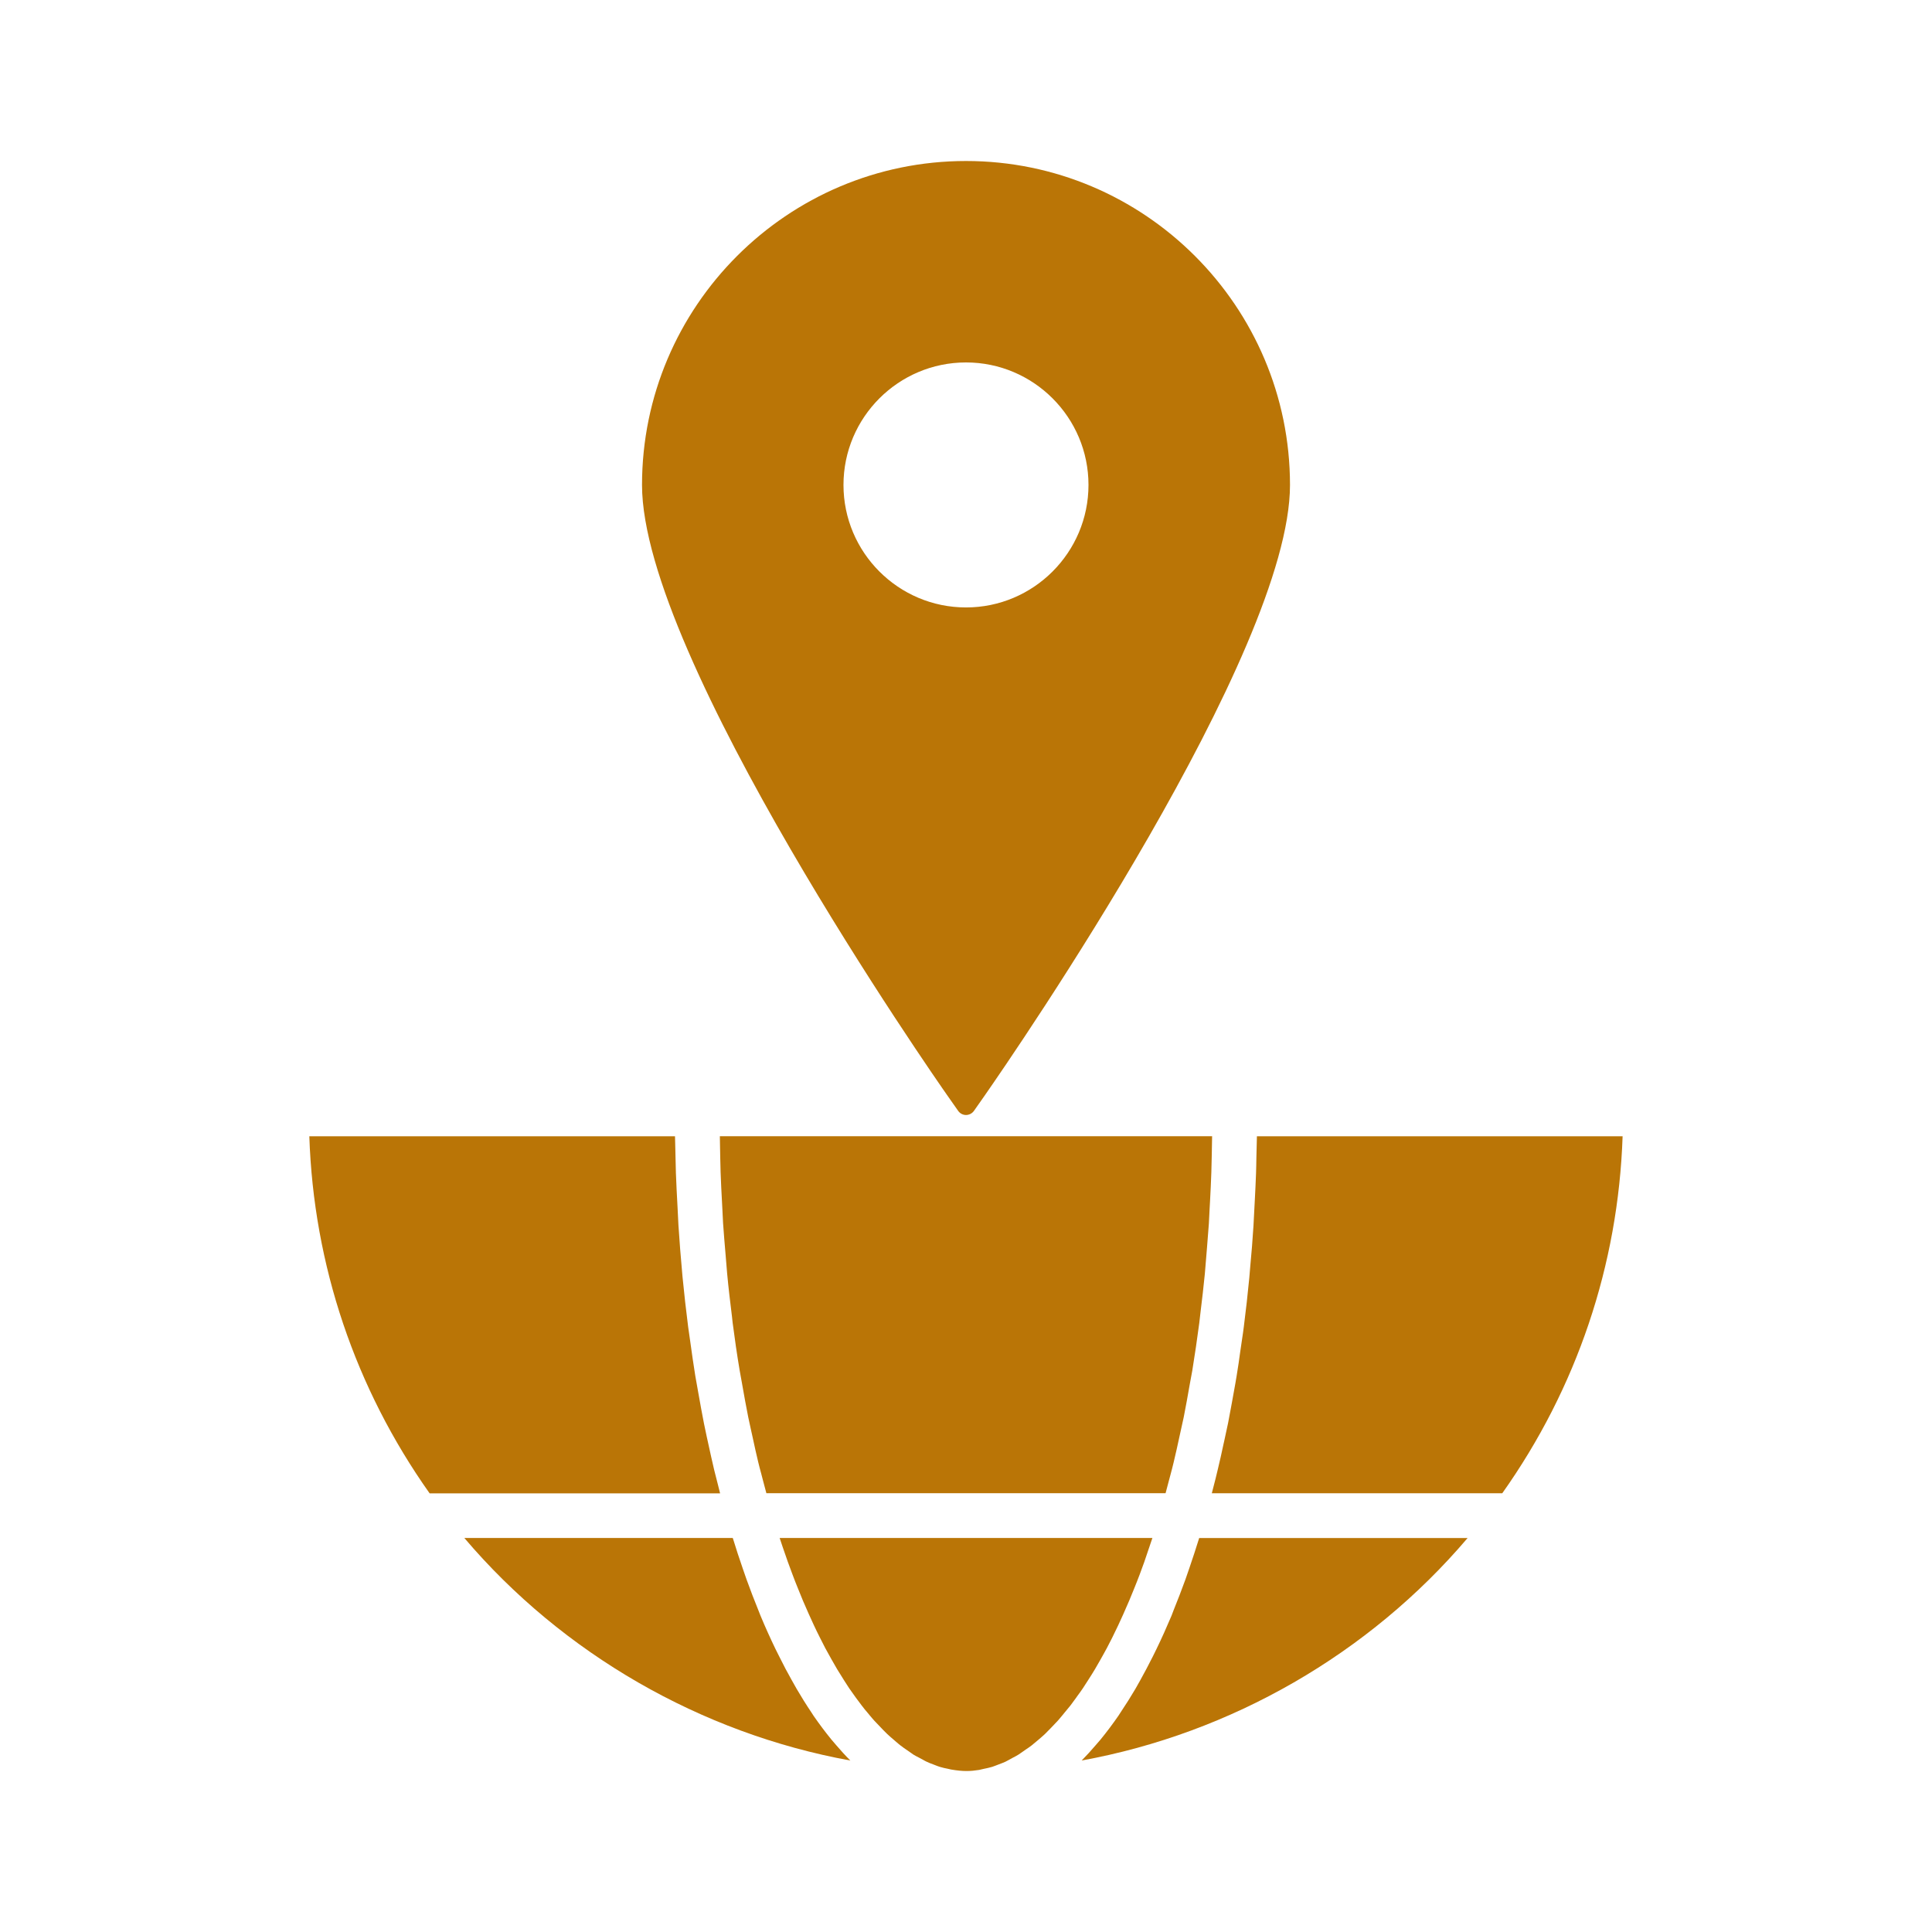
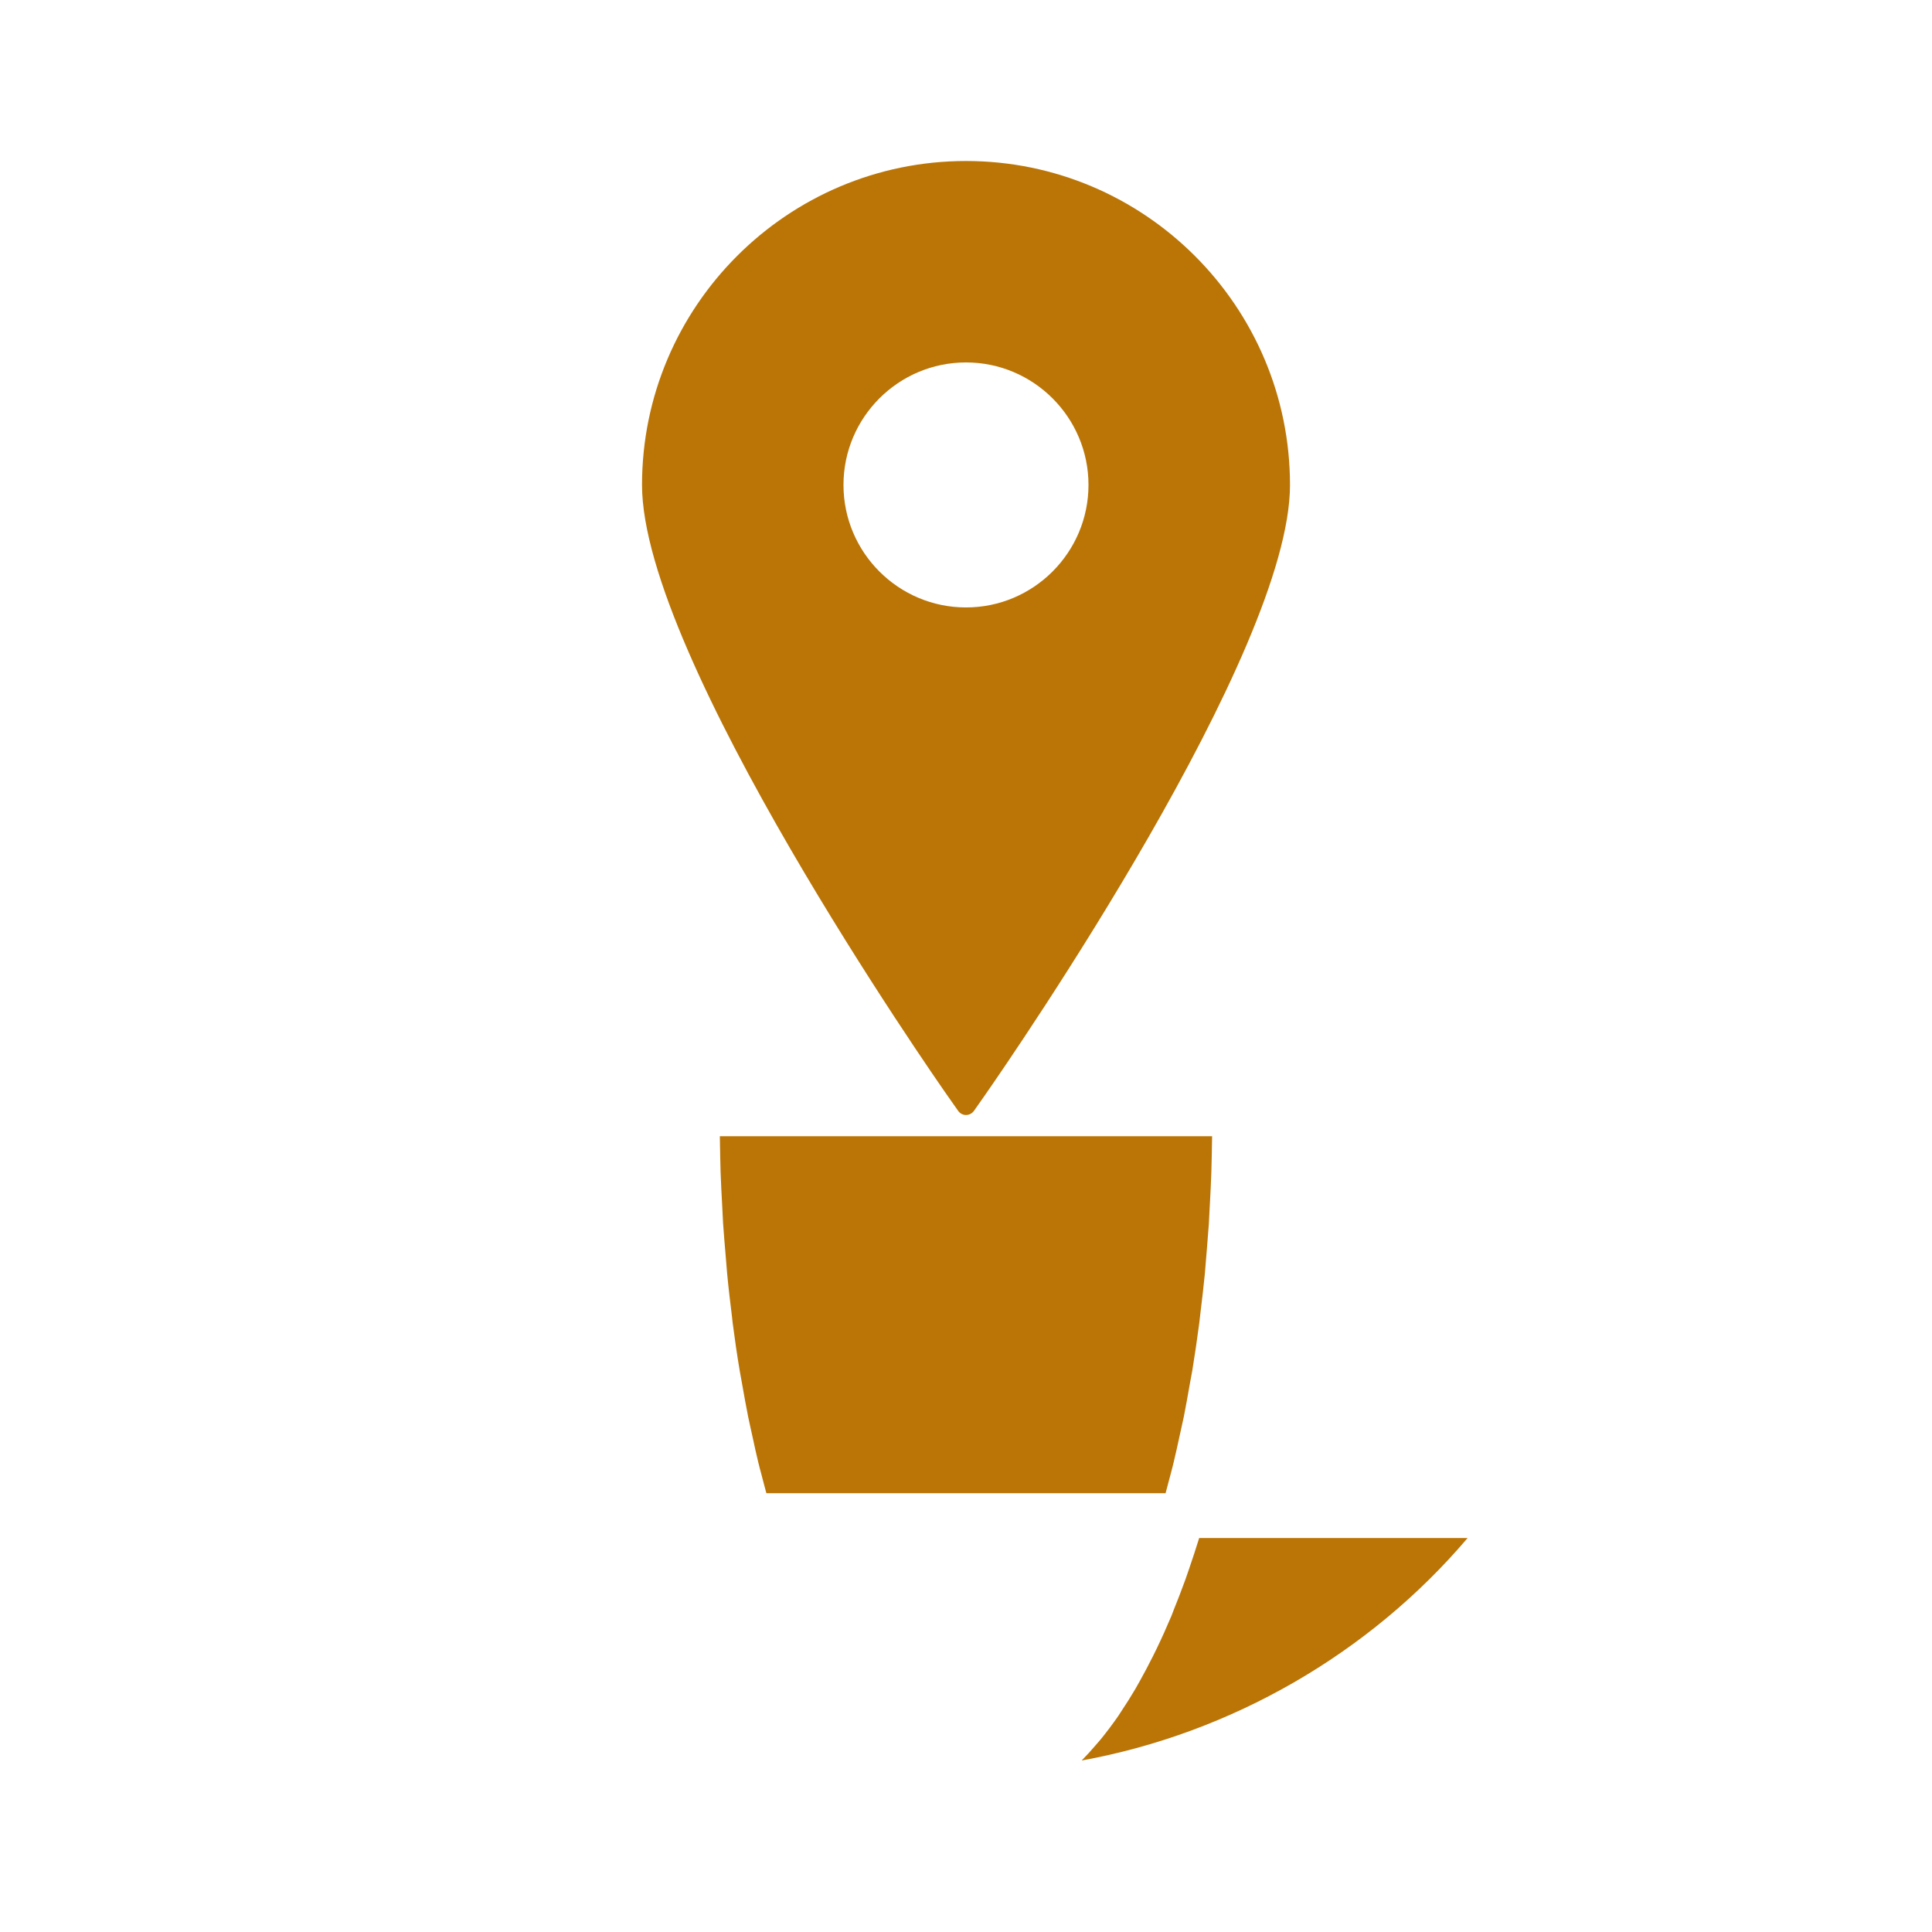
<svg xmlns="http://www.w3.org/2000/svg" width="1200pt" height="1200pt" version="1.1" viewBox="0 0 1200 1200">
  <path d="m447.26 713.89 0.086 4.949c0.062 3.062 0.113 6.137 0.227 9.164 0.211 6.336 0.551 12.551 0.887 18.836l0.238 4.551c0.113 2.773 0.238 5.586 0.414 8.352 0.449 6.574 1.012 13.086 1.562 19.562l0.961 11.664c0.836 9.051 1.914 17.938 3.012 26.812l0.398 3.711c1.301 10.074 2.738 20.039 4.387 29.789l1.523 8.438c1.211 6.875 2.414 13.688 3.762 20.387 0.5 2.352 0.988 4.711 1.523 7.039l1.414 6.387c1.039 4.789 2.074 9.637 3.227 14.336 0.613 2.574 1.301 5.148 1.988 7.676l1.086 4.176c0.664 2.602 1.352 5.176 2.051 7.727h247.96c0.801-2.988 1.625-6 2.387-9.012l0.688-2.562c0.688-2.574 1.363-5.148 1.977-7.75 1.301-5.352 2.488-10.824 3.664-16.273l2.574-11.699c1.324-6.625 2.512-13.449 3.727-20.324l1.574-8.523c1.562-9.711 3.039-19.602 4.352-29.664l0.773-6.727c0.988-7.914 1.887-15.789 2.676-23.773l1.324-16.062c0.387-5.012 0.824-10.062 1.176-15.125 0.164-2.863 0.289-5.664 0.426-8.523l0.289-5.211c0.301-6.199 0.648-12.125 0.824-18.148 0.125-3.562 0.188-7.137 0.262-10.75l0.062-3.562c0.062-2.676 0.125-5.336 0.148-8.012h-305.75c0.004 2.738 0.055 5.438 0.141 8.148z" fill="#ba7506" />
-   <path d="m675.96 1043.4c1.414-2.199 2.824-4.414 4.199-6.727 1.102-1.863 2.188-3.75 3.262-5.676 1.375-2.461 2.773-4.898 4.102-7.414l3.176-6.164c1.301-2.613 2.602-5.273 3.875-8l3.039-6.637c1.273-2.863 2.539-5.738 3.789-8.676l2.938-7.164c1.227-2.961 2.414-6.039 3.602-9.164 0.938-2.477 1.852-4.988 2.762-7.539l5.074-14.977-231.52 0.012c0.586 1.824 1.199 3.602 1.789 5.363 1.051 3.164 2.137 6.289 3.227 9.301l2.988 8.086c1.086 2.961 2.238 5.824 3.387 8.648 1.012 2.602 2.062 5.137 3.102 7.613 1.176 2.762 2.352 5.461 3.551 8.125 1.062 2.438 2.164 4.852 3.262 7.148 1.199 2.586 2.449 5.102 3.688 7.574l3.363 6.602c1.273 2.352 2.574 4.688 3.875 7l3.438 5.988c1.211 2.012 2.426 3.926 3.648 5.863l0.863 1.387c1 1.602 1.988 3.137 2.988 4.625 1.398 2.012 2.773 3.926 4.164 5.863l3.613 4.836c1.238 1.664 2.5 3.164 3.762 4.648l1.262 1.523c0.961 1.113 1.887 2.289 2.852 3.324 1.262 1.387 2.512 2.676 3.789 3.961 0 0 1.574 1.625 1.574 1.664 0.887 0.898 1.738 1.789 2.648 2.637 1.262 1.199 2.523 2.262 3.801 3.352 0.012 0.039 1.551 1.324 1.574 1.363 0.914 0.773 1.801 1.574 2.75 2.301 1.363 1.086 2.762 2.012 4.164 2.977l4.039 2.824c1.137 0.699 2.352 1.301 3.551 1.914l2.512 1.363c0.699 0.398 1.414 0.801 2.125 1.113 1.273 0.625 2.586 1.113 3.926 1.602l2.602 1.012c0.523 0.188 1.023 0.375 1.539 0.539 1.676 0.523 3.375 0.887 5.051 1.211l1.961 0.449c7.676 1.324 12.062 1.113 17.449 0.262 0.102 0 2.602-0.602 2.699-0.625 2.023-0.414 3.762-0.789 5.477-1.301 0.586-0.164 1.199-0.387 1.789-0.648 0.062-0.039 2.176-0.836 2.238-0.863 1.363-0.512 2.75-1.012 4.102-1.637l2.176-1.148c0.051-0.023 2.336-1.273 2.352-1.301 1.238-0.613 2.438-1.262 3.648-2.012l4.926-3.414c1.086-0.711 2.188-1.461 3.262-2.312l3.664-3.051c1.488-1.25 2.977-2.512 4.477-3.914l3.574-3.613c1.449-1.488 2.938-3.051 4.477-4.711 0.863-0.938 1.75-2.086 2.688-3.164 0 0 1.289-1.551 1.301-1.602 1.301-1.551 2.586-3.074 3.898-4.738 1.137-1.488 2.301-3.051 3.426-4.648l1-1.426c1.102-1.488 2.227-2.988 3.289-4.613z" fill="#ba7506" />
-   <path d="m780.69 705.76c-0.039 1.426-0.062 2.863-0.102 4.289l-0.227 9.113c-0.062 3.211-0.086 6.398-0.211 9.562-0.199 5.5-0.461 10.961-0.75 16.426l-0.438 8.387c-0.125 2.574-0.227 5.148-0.398 7.688-0.523 8.613-1.238 17.211-2.039 25.738l-0.562 6.688c-0.961 10.188-2.113 20.262-3.387 30.25-0.289 2.539-0.688 5.023-1.051 7.523l-1.176 8.023c-0.676 4.977-1.387 9.961-2.211 14.863-0.523 3.289-1.102 6.512-1.699 9.762l-1.324 7.352c-0.75 4.125-1.5 8.262-2.312 12.352-0.711 3.488-1.488 6.961-2.238 10.414l-0.711 3.188c-1.062 4.977-2.176 10.039-3.387 15-0.961 4.227-2.051 8.398-3.125 12.523l-0.664 2.602h180.4c46.289-65.262 72.051-141.74 74.75-221.73l-227.14-0.004z" fill="#ba7506" />
  <path d="m744.71 955.69c-1.926 6.199-3.914 12.238-5.898 18.039l-2.523 7.312c-2.438 6.676-4.914 13.148-7.461 19.398l-1.164 3.074c-3.062 7.262-6.148 14.125-9.336 20.688l-2.324 4.727c-2.699 5.363-5.199 10.074-7.711 14.602l-3.039 5.398c-2.977 5.039-5.926 9.75-8.988 14.289l-1.613 2.5c-3.637 5.238-7.324 10.148-11.051 14.711l-2.988 3.461c-2.887 3.387-5.773 6.574-8.762 9.586 92.762-16.875 178.68-66.312 239.71-138.19l-166.73 0.004z" fill="#ba7506" />
-   <path d="m446.05 922.68c-0.836-3.227-1.676-6.449-2.461-9.688-1.352-5.676-2.602-11.449-3.863-17.211l-0.75-3.398c-0.586-2.699-1.176-5.375-1.699-8.086-1.227-6.176-2.352-12.461-3.461-18.727l-1.938-10.898c-1.148-7.113-2.176-14.324-3.176-21.602l-1.273-8.914c-1.312-10.336-2.512-20.773-3.523-31.324l-0.148-1.727c-0.926-10.301-1.738-20.164-2.363-30.074l-0.562-11.289c-0.414-7.773-0.773-14.414-1.012-21.102-0.113-3.199-0.176-6.461-0.238-9.676l-0.199-8.523c-0.051-1.586-0.074-3.137-0.125-4.688h-227.13c2.664 79.949 28.426 156.44 74.727 221.79h180.41z" fill="#ba7506" />
-   <path d="m519.43 1084-3.074-3.586c-3.75-4.586-7.387-9.449-10.988-14.637l-1.039-1.625c-3.738-5.562-6.637-10.25-9.5-15.137l-3.148-5.586c-2.512-4.438-4.988-9.102-7.375-13.949l-2.648-5.273c-3.188-6.625-6.289-13.449-9.262-20.602l-1.262-3.199c-2.539-6.262-5.039-12.711-7.438-19.375l-2.387-6.887c-2.176-6.227-4.113-12.238-6.012-18.387l-0.188-0.5-166.72-0.008c61.039 71.898 146.99 121.38 239.76 138.24l-0.012-0.023c-2.973-2.953-5.836-6.113-8.711-9.465z" fill="#ba7506" />
  <path d="m595.14 689.99c1.113 1.602 2.938 2.551 4.863 2.551 1.949 0 3.789-0.961 4.926-2.551l6.512-9.289c19.449-27.898 189.8-275.5 189.8-379.46-0.012-110.95-90.289-201.24-201.24-201.24-110.94 0-201.23 90.289-201.23 201.24 0 107.2 182.09 368.41 189.85 379.46zm-71.238-388.8c0-41.938 34.137-76.074 76.102-76.074 41.938 0 76.074 34.125 76.074 76.074s-34.125 76.102-76.074 76.102c-41.949 0.012-76.102-34.125-76.102-76.102z" fill="#ba7506" />
</svg>